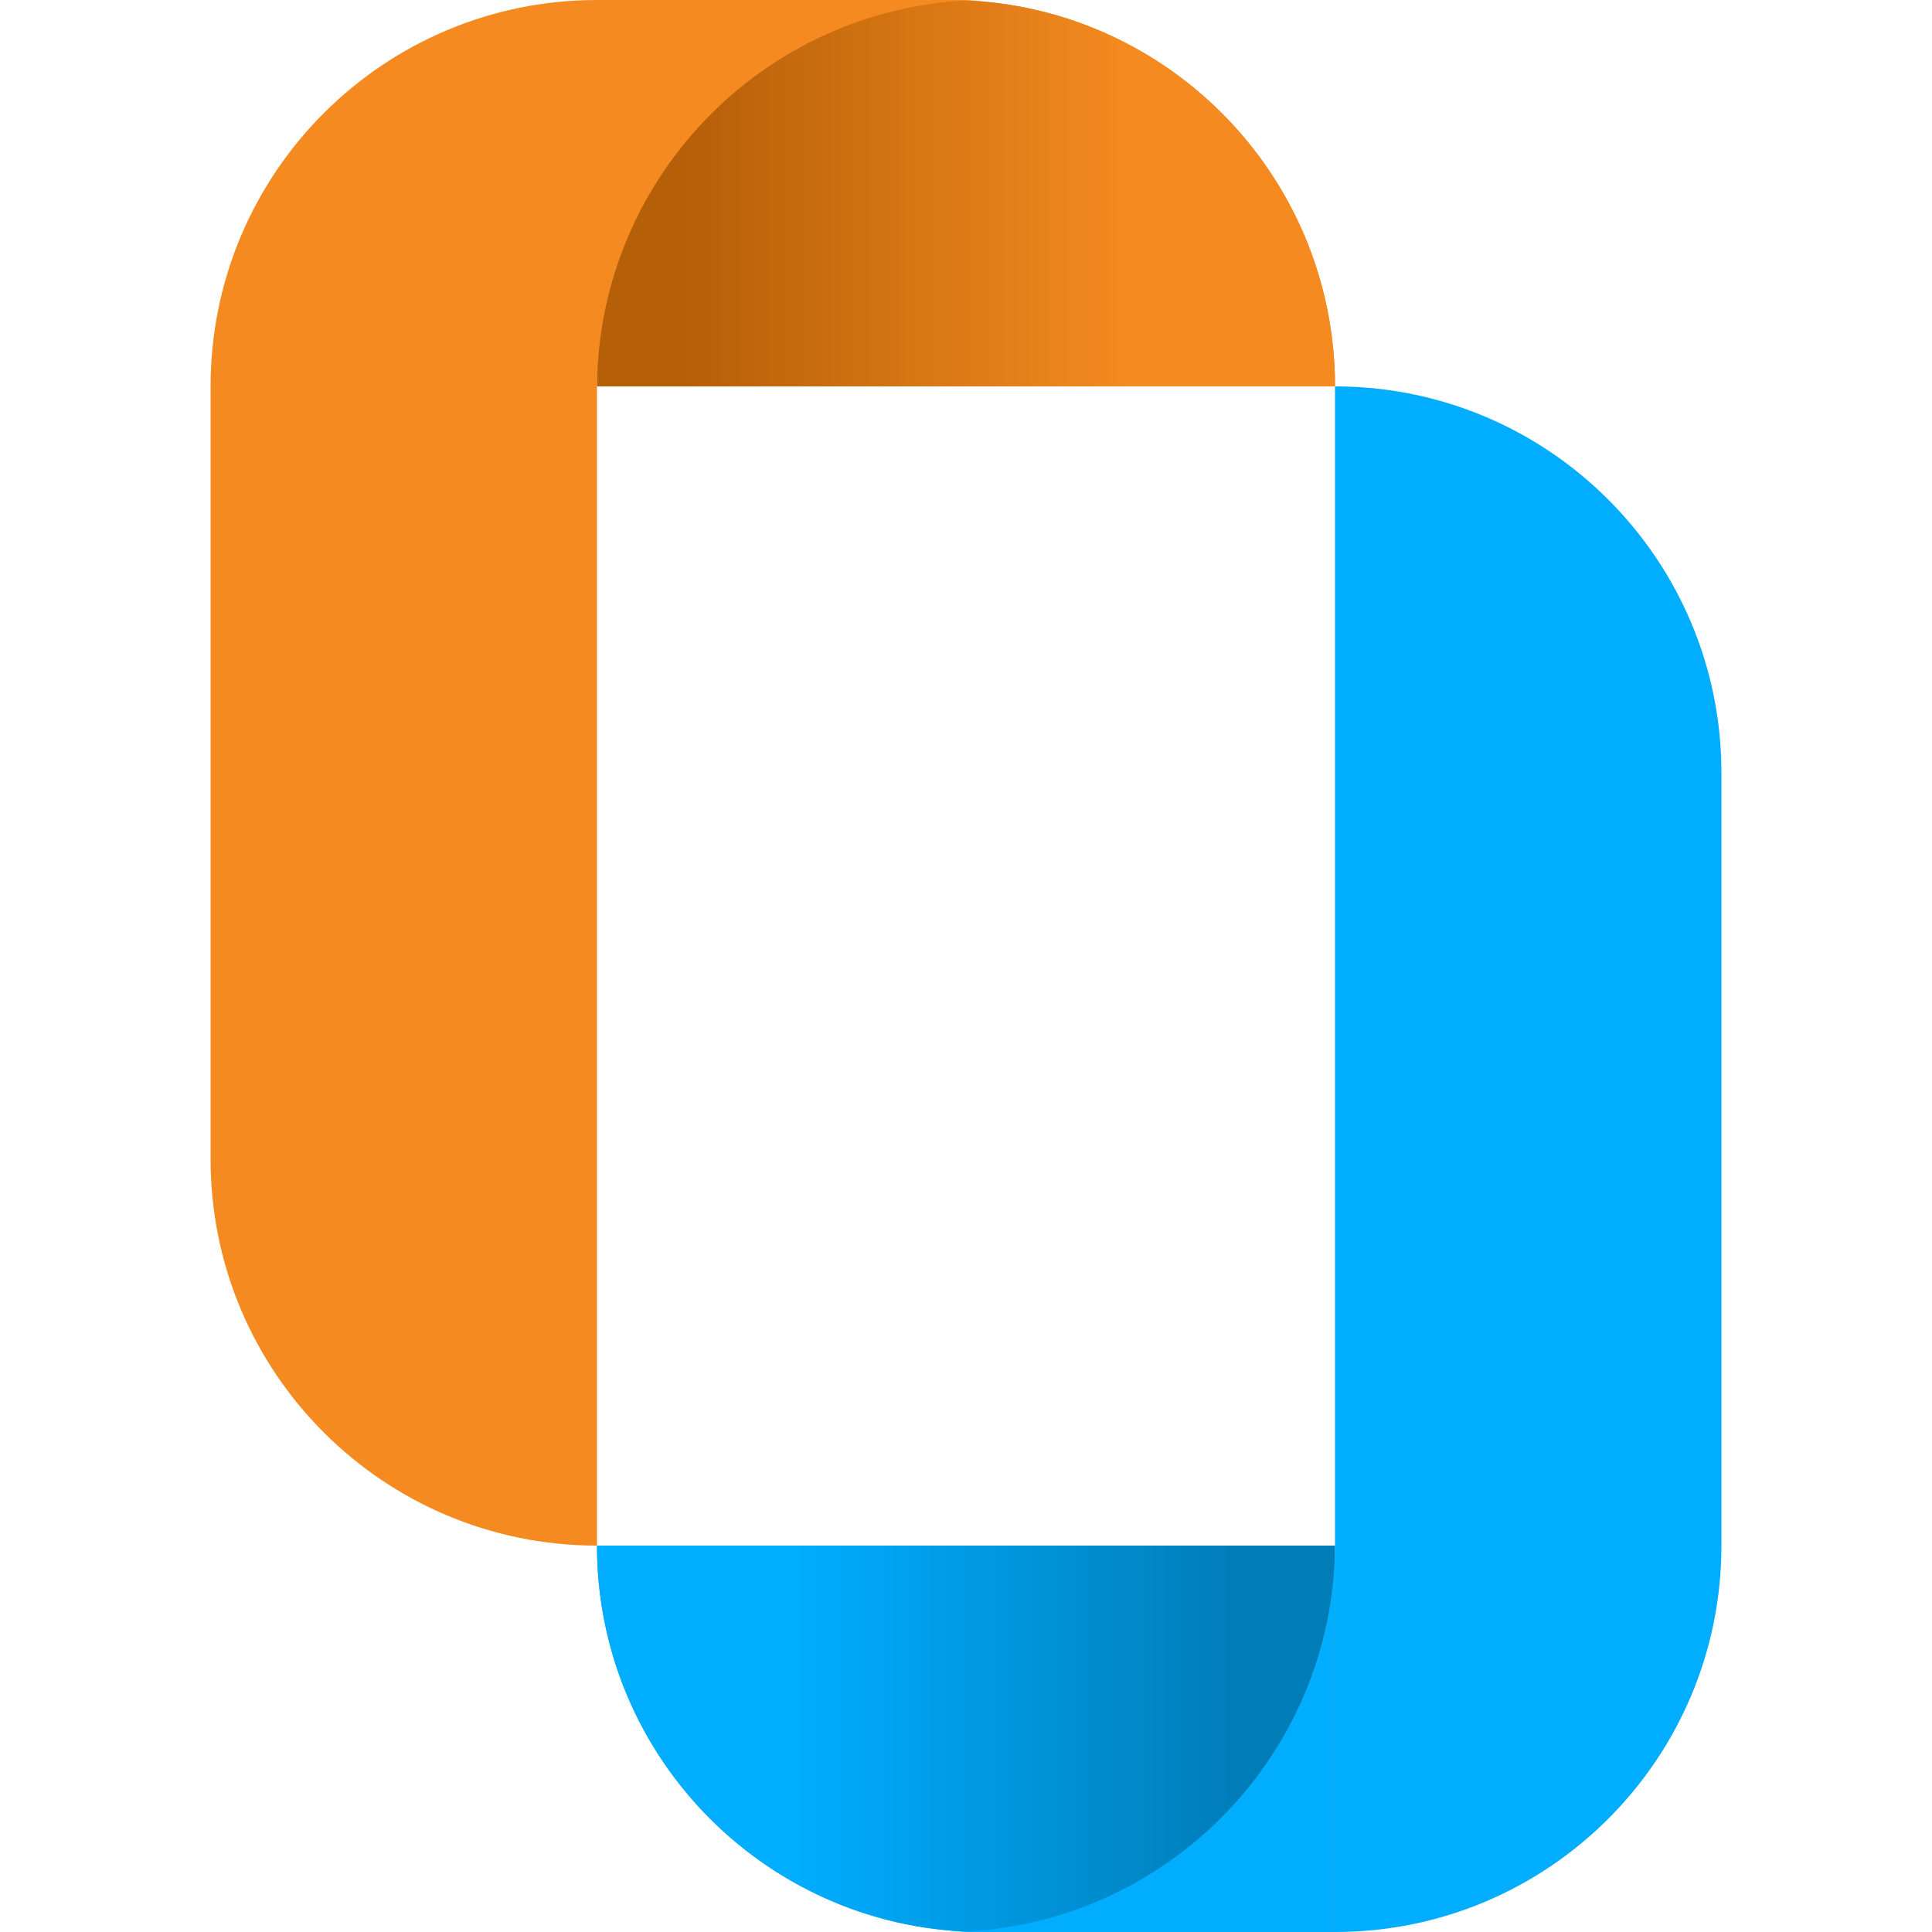
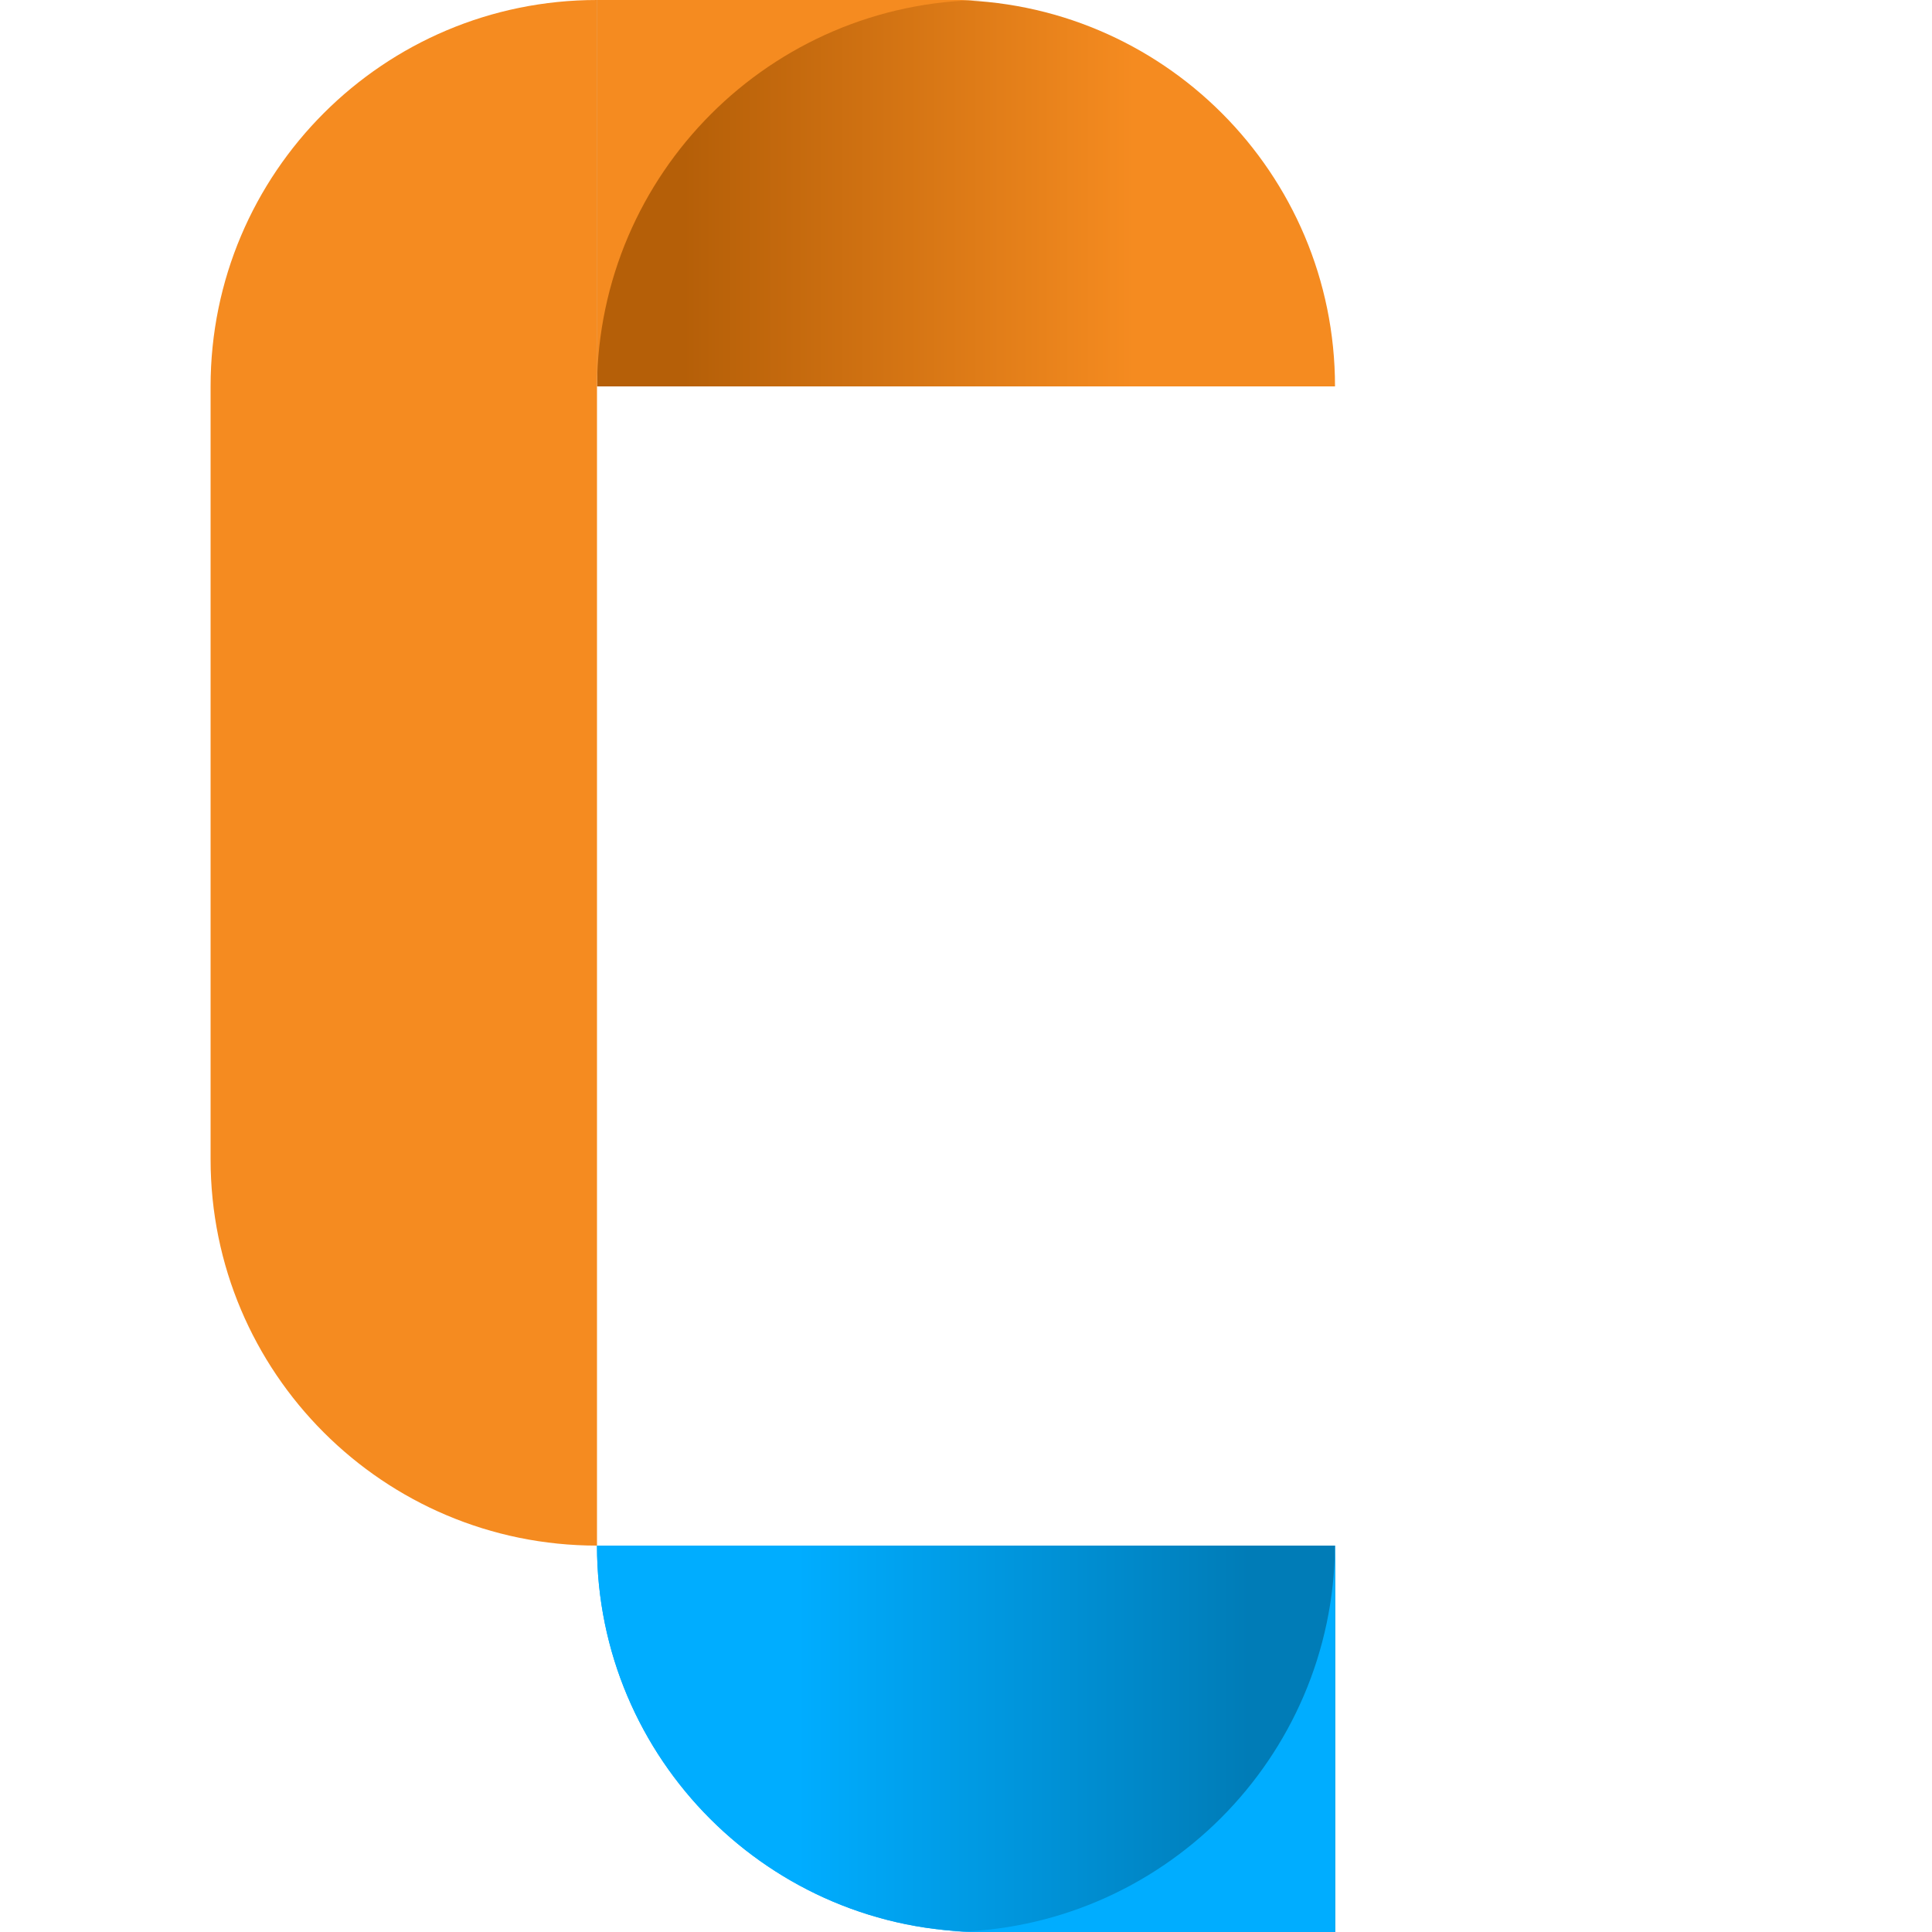
<svg xmlns="http://www.w3.org/2000/svg" width="1500" height="1500" viewBox="0 0 1500 1500" fill="none" version="1.1" id="svg11">
-   <path d="M 1036.498,300 C 1036.498,134.315 902.189,1.4996714e-5 736.499,1.4996714e-5 H 463.499 V 300 Z" fill="#f58b20" id="path1" style="stroke-width:1.5" />
  <path d="m 463.502,1200 c 0,165.69 134.315,300 300,300 H 1036.498 V 1200 Z" fill="#00adff" id="path2" style="stroke-width:1.5" />
  <path d="M 1036.498,300 C 1036.498,134.315 902.189,1.4996714e-5 736.499,1.4996714e-5 H 463.499 V 300 Z" fill="url(#paint0_linear_140_13)" id="path3" style="fill:url(#paint0_linear_140_13);stroke-width:1.5" />
  <path d="m 463.502,1200 c 0,165.69 134.315,300 300,300 H 1036.498 V 1200 Z" fill="url(#paint1_linear_140_13)" id="path4" style="fill:url(#paint1_linear_140_13);stroke-width:1.5" />
  <path d="M 163.501,900 C 163.501,1065.69 297.816,1200 463.502,1200 V 1.4996714e-5 C 297.816,1.4996714e-5 163.501,134.315 163.501,300 Z" fill="#f58b20" id="path5" style="stroke-width:1.5" />
  <path d="M 763.502,1.4996714e-5 C 598.335,1.248 464.75,134.835 463.502,300 V 1.4996714e-5 Z" fill="#f58b20" id="path6" style="stroke-width:1.5" />
-   <path d="m 1336.499,600 c 0,-165.686 -134.31,-300 -300,-300 V 1500 c 165.69,0 300,-134.31 300,-300 z" fill="#00adff" id="path7" style="stroke-width:1.5" />
  <path d="M 736.502,1500 C 901.664,1498.755 1035.254,1365.165 1036.498,1200 v 300 z" fill="#00adff" id="path8" style="stroke-width:1.5" />
  <defs id="defs11">
    <linearGradient id="paint0_linear_140_13" x1="1026" y1="480" x2="748" y2="480" gradientUnits="userSpaceOnUse" gradientTransform="matrix(1.5,0,0,1.5,-658.502,-570)">
      <stop stop-color="#F58B20" id="stop8" />
      <stop offset="0.839" stop-color="#B55F08" id="stop9" />
    </linearGradient>
    <linearGradient id="paint1_linear_140_13" x1="852.002" y1="1280" x2="1130" y2="1280" gradientUnits="userSpaceOnUse" gradientTransform="matrix(1.5,0,0,1.5,-658.502,-570)">
      <stop stop-color="#00ADFF" id="stop10" />
      <stop offset="0.839" stop-color="#007CB7" id="stop11" />
    </linearGradient>
  </defs>
</svg>